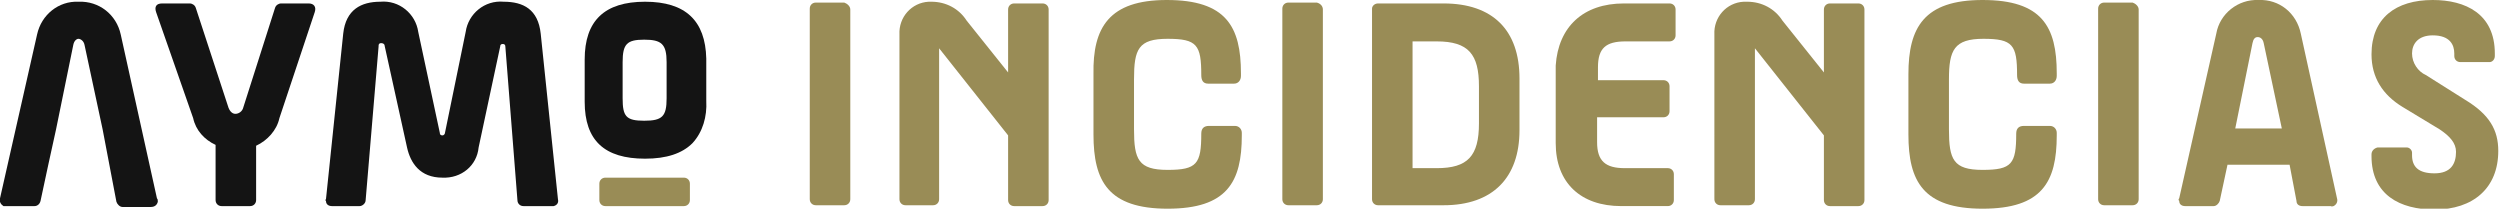
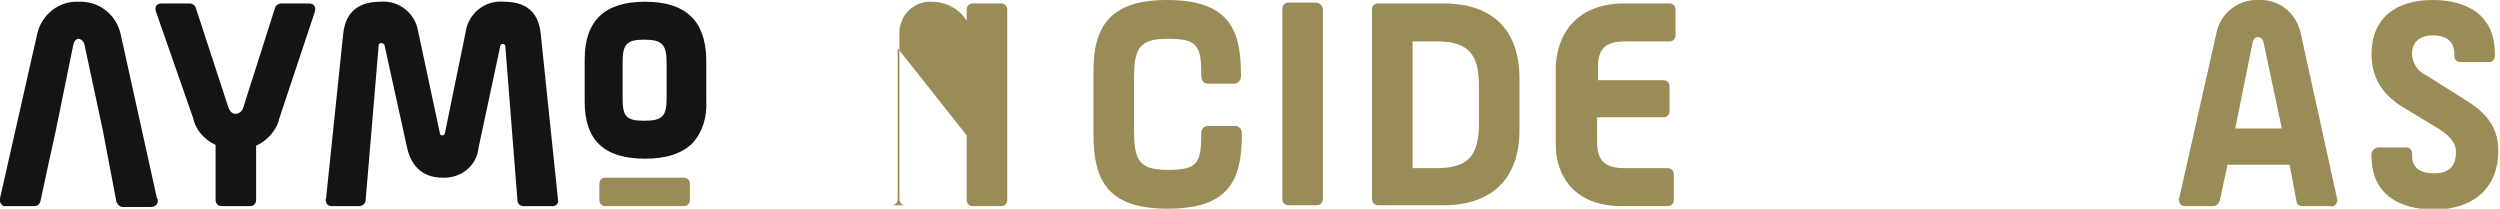
<svg xmlns="http://www.w3.org/2000/svg" version="1.1" id="Capa_1" x="0px" y="0px" viewBox="0 0 289.9 24.2" style="enable-background:new 0 0 289.9 24.2;" xml:space="preserve">
  <style type="text/css">
	.st0{fill:#998C56;}
	.st1{fill:#141414;}
</style>
  <g id="Capa_2_00000021797924235000529810000011158529150235573137_">
    <g id="Modulos_trazados">
-       <path class="st0" d="M98.6,1.1v22c0,0.4-0.3,0.7-0.7,0.7c0,0-0.1,0-0.1,0h-3.2c-0.4,0-0.7-0.3-0.7-0.7c0,0,0-0.1,0-0.1v-22    c0-0.4,0.3-0.7,0.7-0.7c0,0,0,0,0.1,0h3.2C98.2,0.4,98.6,0.7,98.6,1.1C98.6,1.1,98.6,1.1,98.6,1.1z" />
-       <path class="st0" d="M108,0.2c1.7,0,3.2,0.8,4.1,2.2l4.8,6V1.1c0-0.4,0.3-0.7,0.7-0.7c0,0,0,0,0.1,0h3.2c0.4,0,0.7,0.3,0.7,0.7    c0,0,0,0,0,0.1v22c0,0.4-0.3,0.7-0.7,0.7c0,0-0.1,0-0.1,0h-3.2c-0.4,0-0.7-0.3-0.7-0.7c0,0,0-0.1,0-0.1v-7.4l-8-10.1v17.5    c0,0.4-0.3,0.7-0.7,0.7c0,0-0.1,0-0.1,0H105c-0.4,0-0.7-0.3-0.7-0.7c0,0,0,0,0-0.1V4c-0.1-2,1.4-3.7,3.4-3.8    C107.8,0.2,107.9,0.2,108,0.2z" />
+       <path class="st0" d="M108,0.2c1.7,0,3.2,0.8,4.1,2.2V1.1c0-0.4,0.3-0.7,0.7-0.7c0,0,0,0,0.1,0h3.2c0.4,0,0.7,0.3,0.7,0.7    c0,0,0,0,0,0.1v22c0,0.4-0.3,0.7-0.7,0.7c0,0-0.1,0-0.1,0h-3.2c-0.4,0-0.7-0.3-0.7-0.7c0,0,0-0.1,0-0.1v-7.4l-8-10.1v17.5    c0,0.4-0.3,0.7-0.7,0.7c0,0-0.1,0-0.1,0H105c-0.4,0-0.7-0.3-0.7-0.7c0,0,0,0,0-0.1V4c-0.1-2,1.4-3.7,3.4-3.8    C107.8,0.2,107.9,0.2,108,0.2z" />
      <path class="st0" d="M135.3,0c6.9,0,8.6,3.1,8.6,8.5v0.3c0,0.5-0.3,0.9-0.8,0.9c0,0,0,0,0,0h-3c-0.6,0-0.8-0.4-0.8-1    c0-3.5-0.5-4.2-3.9-4.2s-3.9,1.2-3.9,4.7V15c0,3.5,0.5,4.7,3.9,4.7s3.9-0.7,3.9-4.2c0-0.6,0.3-0.9,0.9-0.9h3    c0.5,0,0.8,0.4,0.8,0.8c0,0,0,0,0,0v0.3c0,5.4-1.7,8.5-8.6,8.5s-8.6-3.2-8.6-8.6V8.6C126.7,3.2,128.6,0,135.3,0z" />
      <path class="st0" d="M153.4,1.1v22c0,0.4-0.3,0.7-0.7,0.7c0,0-0.1,0-0.1,0h-3.2c-0.4,0-0.7-0.3-0.7-0.7c0,0,0-0.1,0-0.1v-22    c0-0.4,0.3-0.7,0.7-0.7c0,0,0,0,0.1,0h3.2C153.1,0.4,153.4,0.7,153.4,1.1C153.5,1.1,153.5,1.1,153.4,1.1z" />
      <path class="st0" d="M159.8,0.4h7.6c5.7,0,8.8,3.1,8.8,8.7v6c0,5.5-3.1,8.7-8.8,8.7h-7.6c-0.4,0-0.7-0.3-0.7-0.7c0,0,0-0.1,0-0.1    v-22C159.1,0.7,159.4,0.4,159.8,0.4C159.8,0.4,159.8,0.4,159.8,0.4z M166.6,19.5c3.6,0,4.9-1.4,4.9-5.2V10c0-3.7-1.2-5.2-4.9-5.2    h-2.8v14.7H166.6z" />
      <path class="st0" d="M188.3,0.4h5.3c0.4,0,0.7,0.3,0.7,0.7c0,0,0,0,0,0.1v2.9c0,0.4-0.3,0.7-0.7,0.7c0,0,0,0-0.1,0h-5    c-2.3,0-3.2,0.8-3.2,3v1.5h7.6c0.4,0,0.7,0.3,0.7,0.7c0,0,0,0.1,0,0.1v2.8c0,0.4-0.3,0.7-0.7,0.7c0,0-0.1,0-0.1,0h-7.6v2.9    c0,2.2,1,3,3.2,3h5c0.4,0,0.7,0.3,0.7,0.7c0,0,0,0.1,0,0.1v2.9c0,0.4-0.3,0.7-0.7,0.7c0,0-0.1,0-0.1,0h-5.3    c-4.7,0-7.6-2.7-7.6-7.3v-9C180.7,3.1,183.6,0.4,188.3,0.4z" />
-       <path class="st0" d="M202.6,0.2c1.7,0,3.2,0.8,4.1,2.2l4.8,6V1.1c0-0.4,0.3-0.7,0.7-0.7c0,0,0,0,0.1,0h3.2c0.4,0,0.7,0.3,0.7,0.7    c0,0,0,0,0,0.1v22c0,0.4-0.3,0.7-0.7,0.7c0,0-0.1,0-0.1,0h-3.2c-0.4,0-0.7-0.3-0.7-0.7c0,0,0-0.1,0-0.1v-7.4l-8-10.1v17.5    c0,0.4-0.3,0.7-0.7,0.7c0,0-0.1,0-0.1,0h-3.2c-0.4,0-0.7-0.3-0.7-0.7c0,0,0-0.1,0-0.1V4c-0.1-2,1.4-3.7,3.4-3.8    C202.3,0.2,202.4,0.2,202.6,0.2z" />
-       <path class="st0" d="M229.9,0c6.9,0,8.6,3.1,8.6,8.5v0.3c0,0.5-0.3,0.9-0.8,0.9c0,0,0,0,0,0h-3c-0.6,0-0.8-0.4-0.8-1    c0-3.5-0.5-4.2-3.9-4.2S226,5.8,226,9.2V15c0,3.5,0.5,4.7,3.9,4.7s3.9-0.7,3.9-4.2c0-0.6,0.3-0.9,0.9-0.9h3c0.5,0,0.8,0.4,0.8,0.8    v0.3c0,5.4-1.7,8.5-8.6,8.5s-8.6-3.2-8.6-8.6V8.6C221.3,3.2,223.1,0,229.9,0z" />
-       <path class="st0" d="M248,1.1v22c0,0.4-0.3,0.7-0.7,0.7c0,0,0,0-0.1,0H244c-0.4,0-0.7-0.3-0.7-0.7c0,0,0-0.1,0-0.1v-22    c0-0.4,0.3-0.7,0.7-0.7c0,0,0,0,0.1,0h3.2C247.6,0.4,248,0.7,248,1.1C248,1.1,248,1.1,248,1.1z" />
      <path class="st0" d="M252.7,23L257,3.9c0.4-2.3,2.5-4,4.9-3.9c2.4-0.1,4.4,1.5,4.9,3.9L271,23c0.1,0.3,0,0.7-0.4,0.9    c-0.1,0-0.2,0.1-0.3,0H267c-0.4,0-0.7-0.2-0.7-0.6l-0.8-4.2h-7.2l-0.9,4.2c-0.1,0.3-0.4,0.6-0.7,0.6h-3.3c-0.4,0-0.7-0.2-0.7-0.6    C252.6,23.2,252.6,23.1,252.7,23z M264.6,14.9L262.5,5c-0.1-0.5-0.4-0.7-0.7-0.7s-0.5,0.2-0.6,0.7l-2,9.9L264.6,14.9z" />
      <path class="st0" d="M288.7,7.2h-3.4c-0.4,0-0.7-0.3-0.7-0.7V6.2c0-1-0.5-2.1-2.5-2.1c-1.7,0-2.4,1-2.4,2.1c0,1.1,0.7,2.1,1.6,2.5    l4.6,2.9c2.8,1.7,3.8,3.5,3.8,5.9c0,4.3-2.9,6.8-7.4,6.8c-4,0-7.3-1.7-7.3-6.2v-0.2c0-0.4,0.3-0.7,0.7-0.8h3.4    c0.3,0,0.6,0.3,0.6,0.6V18c0,1.3,0.7,2.1,2.6,2.1s2.5-1.1,2.5-2.5c0-1-0.7-1.8-1.9-2.6l-4.3-2.6C276.3,11,275,9,275,6.3    c0-4.2,2.8-6.3,7.1-6.3c3.8,0,7.2,1.6,7.2,6.2v0.3C289.3,6.9,289,7.2,288.7,7.2z" />
      <path class="st1" d="M74.8,0.2c-4.7,0-7,2.2-7,6.7v4.9c0,4.5,2.3,6.6,7,6.6c2.5,0,4.3-0.6,5.5-1.8c1.2-1.3,1.7-3.1,1.6-4.9V6.8    C81.8,2.4,79.5,0.2,74.8,0.2z M77.3,11.4c0,2.1-0.5,2.6-2.6,2.6s-2.5-0.5-2.5-2.6V7.2c0-2.1,0.5-2.6,2.5-2.6s2.6,0.5,2.6,2.6V11.4    z" />
      <path class="st1" d="M18.8,0.4H22c0.3,0,0.6,0.2,0.7,0.5l3.8,11.6c0.2,0.5,0.5,0.7,0.8,0.7c0.4,0,0.8-0.3,0.9-0.7l3.7-11.6    c0.1-0.3,0.4-0.5,0.7-0.5h3.2c0.6,0,0.9,0.4,0.7,1l-4.1,12.3c-0.3,1.4-1.4,2.6-2.7,3.2v6.3c0,0.4-0.3,0.7-0.7,0.7c0,0,0,0-0.1,0    h-3.2c-0.4,0-0.7-0.3-0.7-0.7c0,0,0,0,0-0.1v-6.3c-1.3-0.6-2.3-1.7-2.6-3.1L18.1,1.4C17.9,0.8,18.1,0.4,18.8,0.4z" />
      <path class="st1" d="M37.8,23.1l2-19.2c0.3-2.8,2.1-3.7,4.3-3.7c2.2-0.2,4.1,1.4,4.4,3.5L51,15.4c0,0.2,0.1,0.3,0.3,0.3    s0.3-0.2,0.3-0.3L54,3.7c0.3-2.1,2.2-3.7,4.4-3.5c2.3,0,4,0.9,4.3,3.7l2,19.2c0.1,0.4-0.1,0.7-0.5,0.8c-0.1,0-0.1,0-0.2,0h-3.3    c-0.4,0-0.7-0.3-0.7-0.7L58.6,5.4c0-0.2-0.1-0.3-0.3-0.3c0,0,0,0,0,0c-0.2,0-0.3,0.1-0.3,0.3l-2.5,11.7c-0.2,2.1-2,3.6-4.2,3.5    c-2.6,0-3.7-1.7-4.1-3.5L44.6,5.3c0-0.2-0.2-0.3-0.4-0.3c-0.2,0-0.3,0.1-0.3,0.3c0,0,0,0,0,0.1l-1.5,17.8c0,0.4-0.4,0.7-0.7,0.7    h-3.2c-0.4,0-0.7-0.2-0.7-0.6C37.7,23.2,37.7,23.2,37.8,23.1z" />
      <path class="st1" d="M18.2,23L14,4c-0.5-2.3-2.5-3.9-4.9-3.8C6.8,0.1,4.8,1.7,4.3,4L0,23c-0.1,0.4,0.1,0.7,0.4,0.9    c0.1,0,0.2,0,0.3,0H4c0.3,0,0.6-0.2,0.7-0.6l0.9-4.2L6.5,15l2-9.8c0.1-0.5,0.4-0.7,0.6-0.7s0.6,0.2,0.7,0.7l2.1,9.8l0.8,4.2    l0.8,4.2c0.1,0.3,0.4,0.6,0.7,0.6h3.3c0.4,0,0.7-0.2,0.8-0.6C18.3,23.2,18.3,23.1,18.2,23z" />
      <path class="st0" d="M70.2,20.6h9.1c0.4,0,0.7,0.3,0.7,0.7v1.9c0,0.4-0.3,0.7-0.7,0.7h-9.1c-0.4,0-0.7-0.3-0.7-0.7v-1.9    C69.5,20.9,69.8,20.6,70.2,20.6z" />
    </g>
  </g>
</svg>